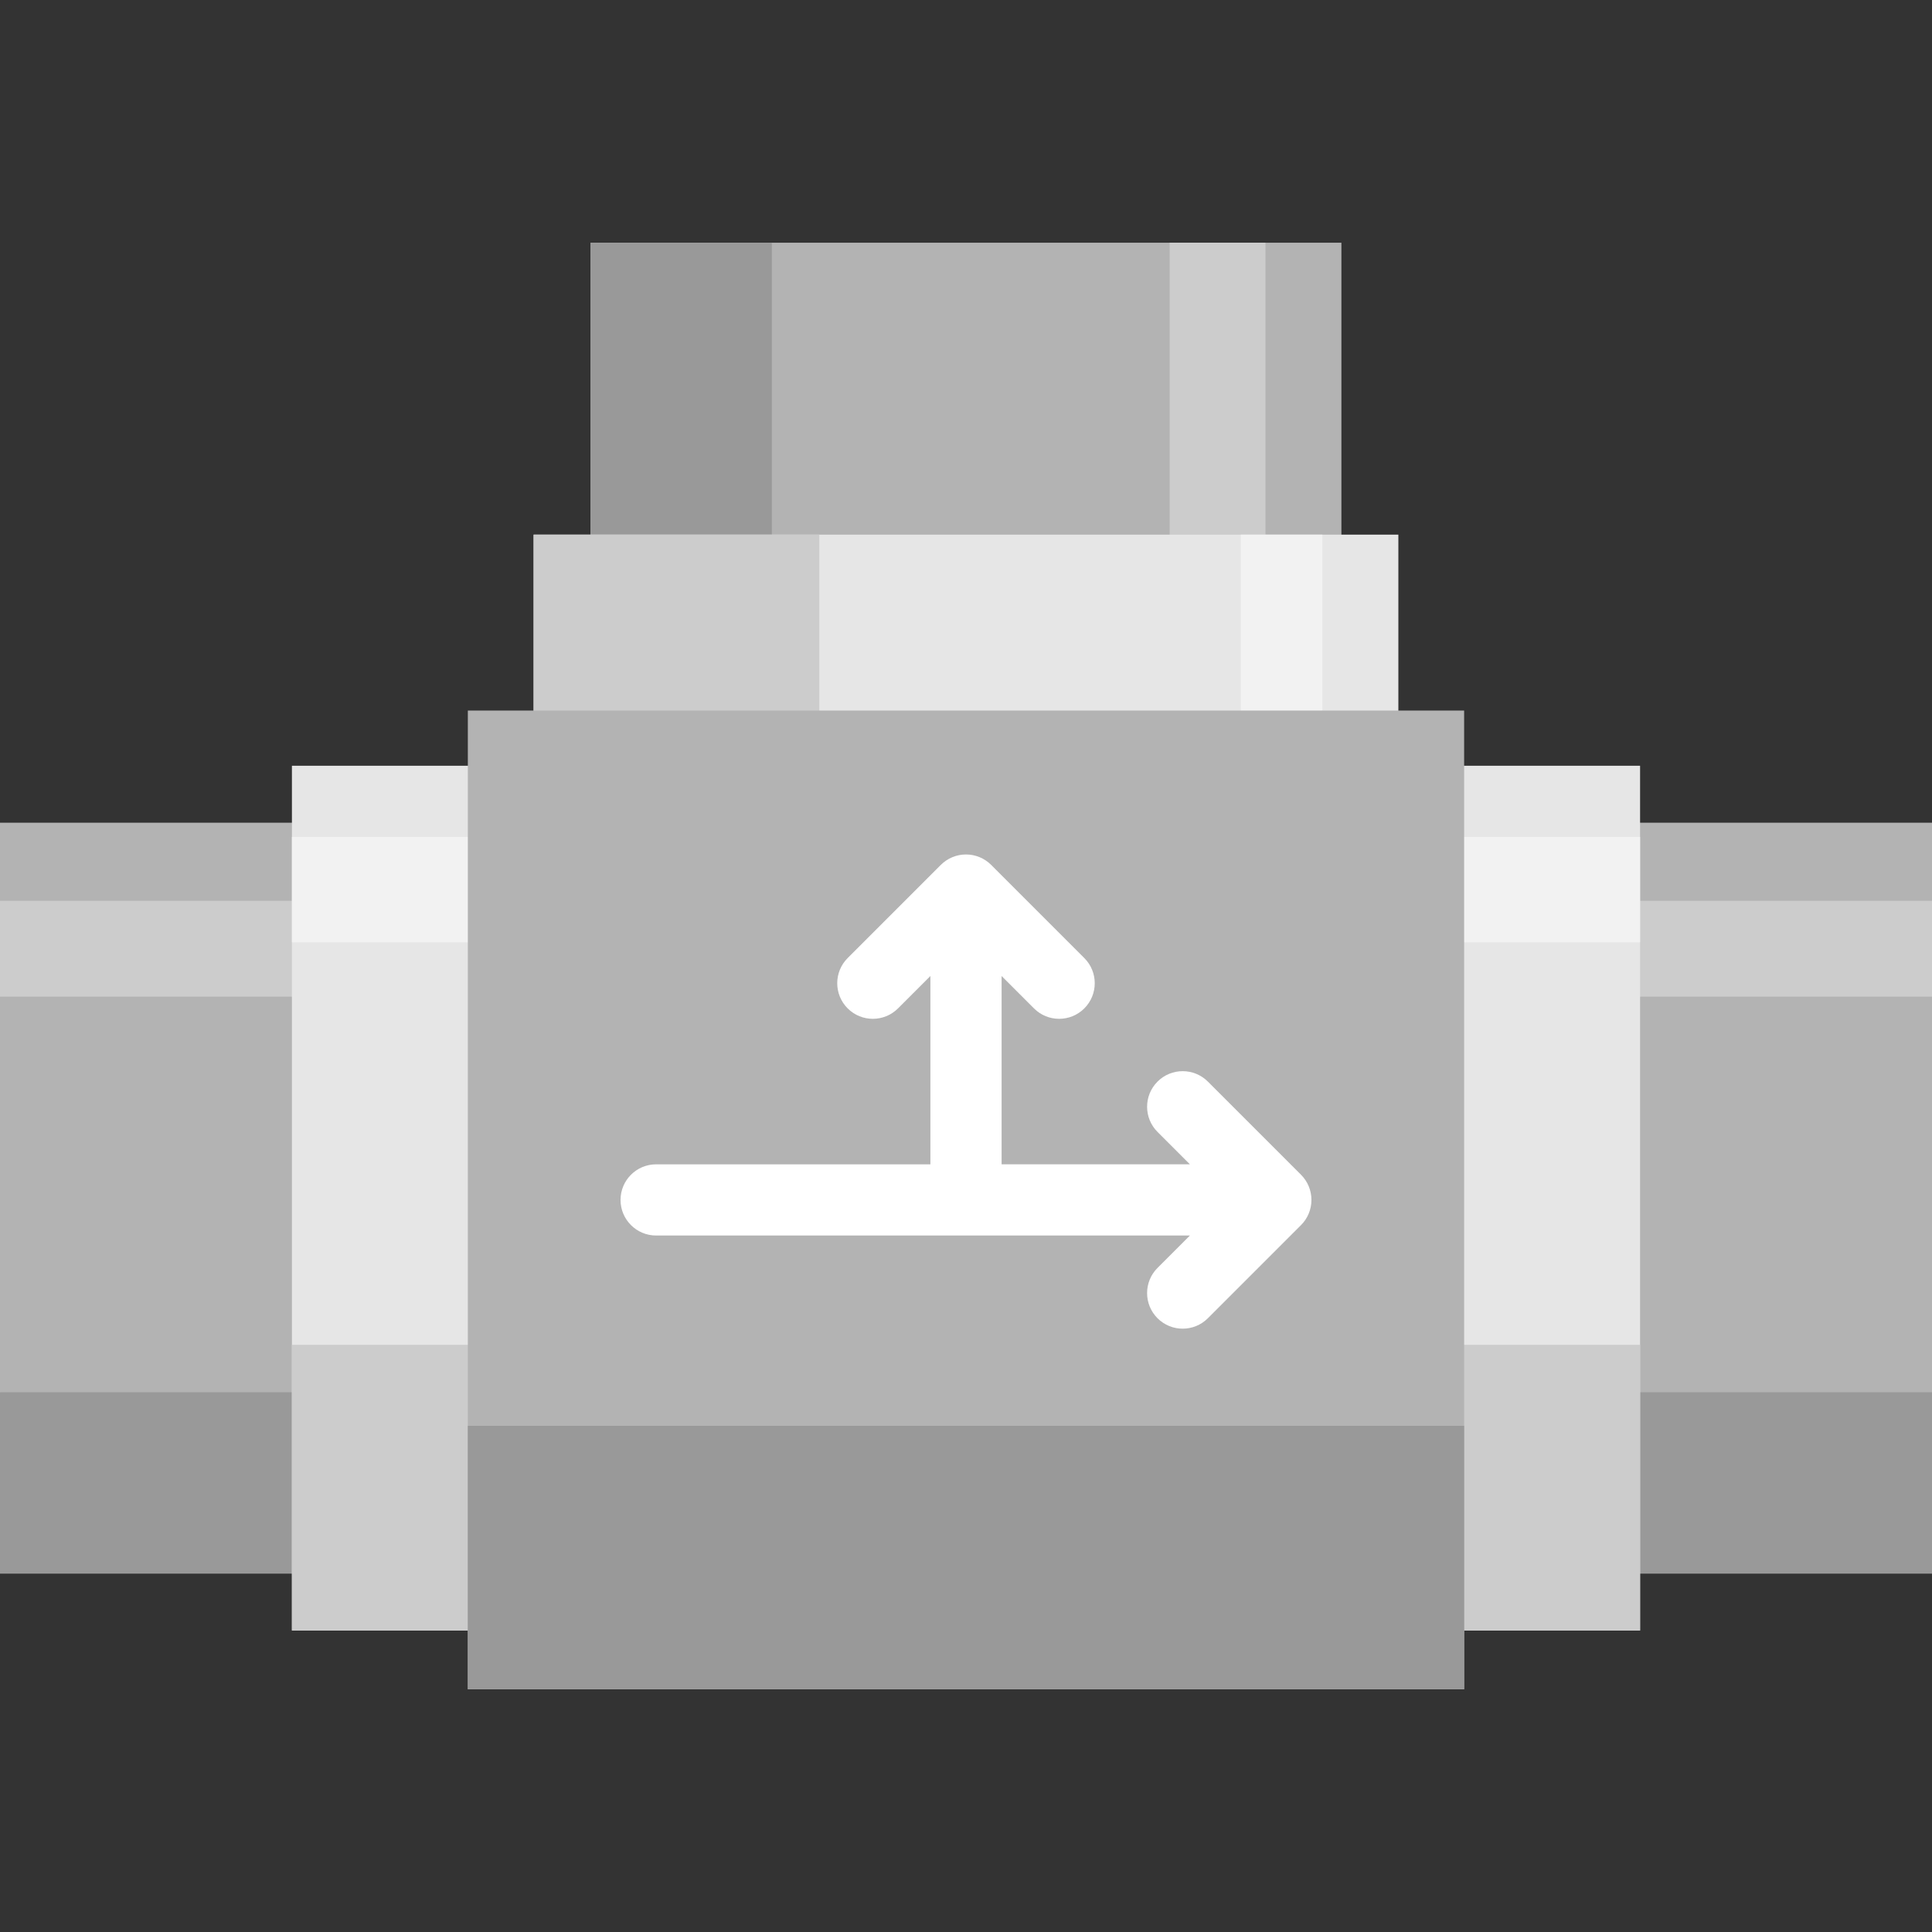
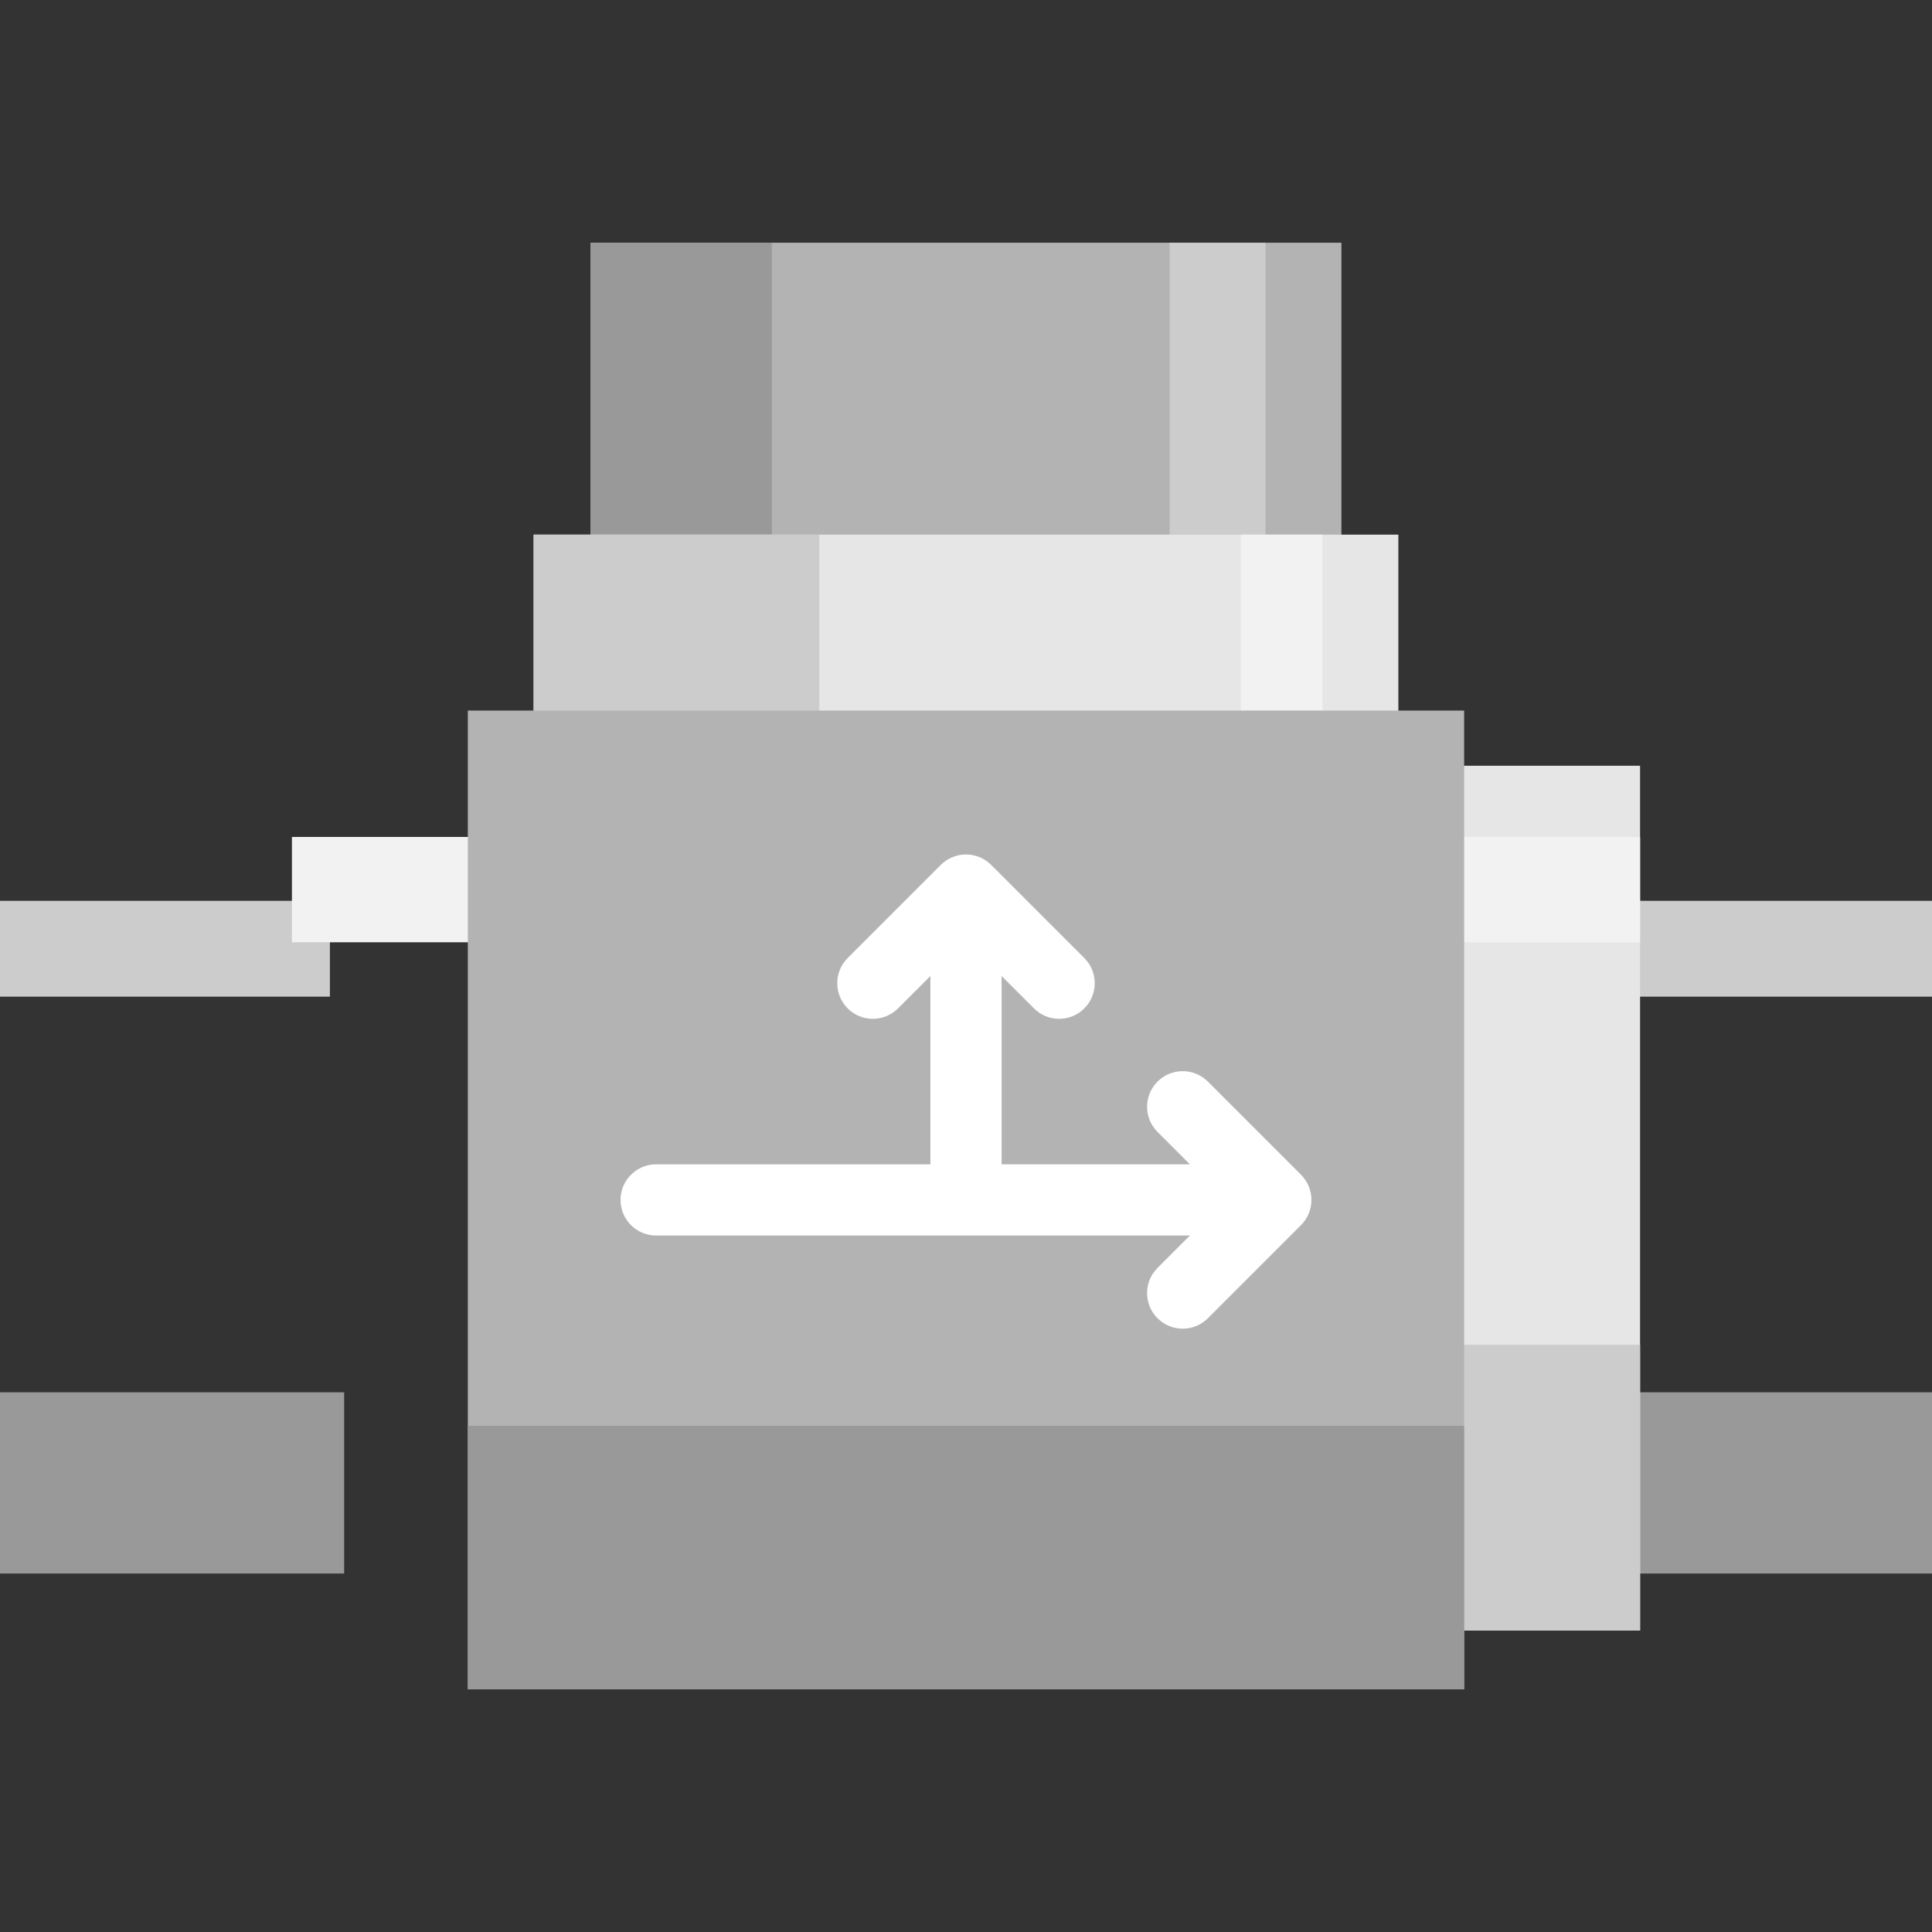
<svg xmlns="http://www.w3.org/2000/svg" version="1.1" id="Layer_1" x="0px" y="0px" viewBox="0 0 512 512" style="enable-background:new 0 0 512 512;" xml:space="preserve">
  <rect x="0" y="0" width="512" height="512" fill="#333333" stroke="none" />
-   <polyline style="fill:#B3B3B3;" points="415.763,417.002 511.999,417.002 511.999,218.028 415.763,218.028 " />
  <polyline style="fill:#999999;" points="415.765,417.002 512,417.002 512,368.966 415.765,368.966 " />
  <polyline style="fill:#B3B3B3;" points="156.512,64.32 156.512,151.75 355.486,151.75 355.486,64.32 " />
  <polyline style="fill:#999999;" points="156.512,64.321 156.512,151.752 204.547,151.752 204.547,64.321 " />
  <g>
    <polyline style="fill:#CCCCCC;" points="309.965,64.32 309.965,151.75 335.359,151.75 335.359,64.32  " />
    <polyline style="fill:#CCCCCC;" points="424.569,264.124 512,264.124 512,238.728 424.569,238.728  " />
  </g>
-   <polyline style="fill:#B3B3B3;" points="0,417.002 91.204,417.002 91.204,218.028 0,218.028 " />
  <polyline style="fill:#CCCCCC;" points="87.431,238.728 0,238.728 0,264.124 87.431,264.124 " />
  <polyline style="fill:#999999;" points="0.001,417.002 91.205,417.002 91.205,368.966 0.001,368.966 " />
  <g>
-     <polyline style="fill:#E6E6E6;" points="141.595,202.932 77.363,202.932 77.363,218.036 77.363,416.992 77.363,432.096    141.595,432.096  " />
    <polyline style="fill:#E6E6E6;" points="434.637,202.932 372.921,202.932 372.921,218.036 372.921,416.992 372.921,432.096    434.637,432.096  " />
    <polyline style="fill:#E6E6E6;" points="370.581,197.11 370.581,141.684 355.477,141.684 156.521,141.684 141.417,141.684    141.417,197.11  " />
  </g>
-   <polyline style="fill:#CCCCCC;" points="150.399,356.386 77.363,356.386 77.363,361.375 77.363,427.106 77.363,432.096   150.399,432.096 " />
  <g>
    <polyline style="fill:#F2F2F2;" points="135.306,221.799 77.363,221.799 77.363,223.64 77.363,247.873 77.363,249.713    135.306,249.713  " />
    <polyline style="fill:#F2F2F2;" points="434.637,221.799 376.694,221.799 376.694,223.64 376.694,247.873 376.694,249.713    434.637,249.713  " />
  </g>
  <g>
    <polyline style="fill:#CCCCCC;" points="434.637,356.386 369.147,356.386 369.147,361.375 369.147,427.106 369.147,432.096    434.637,432.096  " />
    <polyline style="fill:#CCCCCC;" points="217.128,197.11 217.128,141.684 212.138,141.684 146.407,141.684 141.417,141.684    141.417,197.11  " />
  </g>
  <polyline style="fill:#F2F2F2;" points="350.455,197.11 350.455,141.683 349.03,141.683 330.256,141.683 328.831,141.683   328.831,197.11 " />
  <rect x="123.983" y="188.306" style="fill:#B3B3B3;" width="264.028" height="259.374" />
  <rect x="123.983" y="377.859" style="fill:#999999;" width="264.028" height="69.809" />
  <path style="fill:#FFFFFF;" d="M344.786,311.322l-24.687-24.687c-3.685-3.684-9.658-3.684-13.342,0s-3.684,9.658,0,13.34  l8.583,8.583h-49.906v-49.906l8.581,8.582c3.684,3.684,9.658,3.685,13.34,0c3.685-3.684,3.685-9.656,0.001-13.34l-24.686-24.687  c-1.77-1.77-4.168-2.763-6.671-2.763c-2.503,0-4.9,0.994-6.671,2.763l-24.687,24.687c-3.684,3.684-3.684,9.658,0,13.34  c1.843,1.841,4.258,2.763,6.671,2.763s4.829-0.921,6.671-2.763l8.582-8.582v49.908h-72.682c-5.211,0-9.434,4.224-9.434,9.434  s4.222,9.434,9.434,9.434h141.455l-8.583,8.582c-3.684,3.684-3.684,9.656,0,13.34c1.843,1.843,4.256,2.763,6.671,2.763  c2.414,0,4.829-0.921,6.671-2.763l24.687-24.686c1.768-1.768,2.762-4.168,2.762-6.67  C347.548,315.492,346.555,313.09,344.786,311.322z" />
  <g>
</g>
  <g>
</g>
  <g>
</g>
  <g>
</g>
  <g>
</g>
  <g>
</g>
  <g>
</g>
  <g>
</g>
  <g>
</g>
  <g>
</g>
  <g>
</g>
  <g>
</g>
  <g>
</g>
  <g>
</g>
  <g>
</g>
</svg>